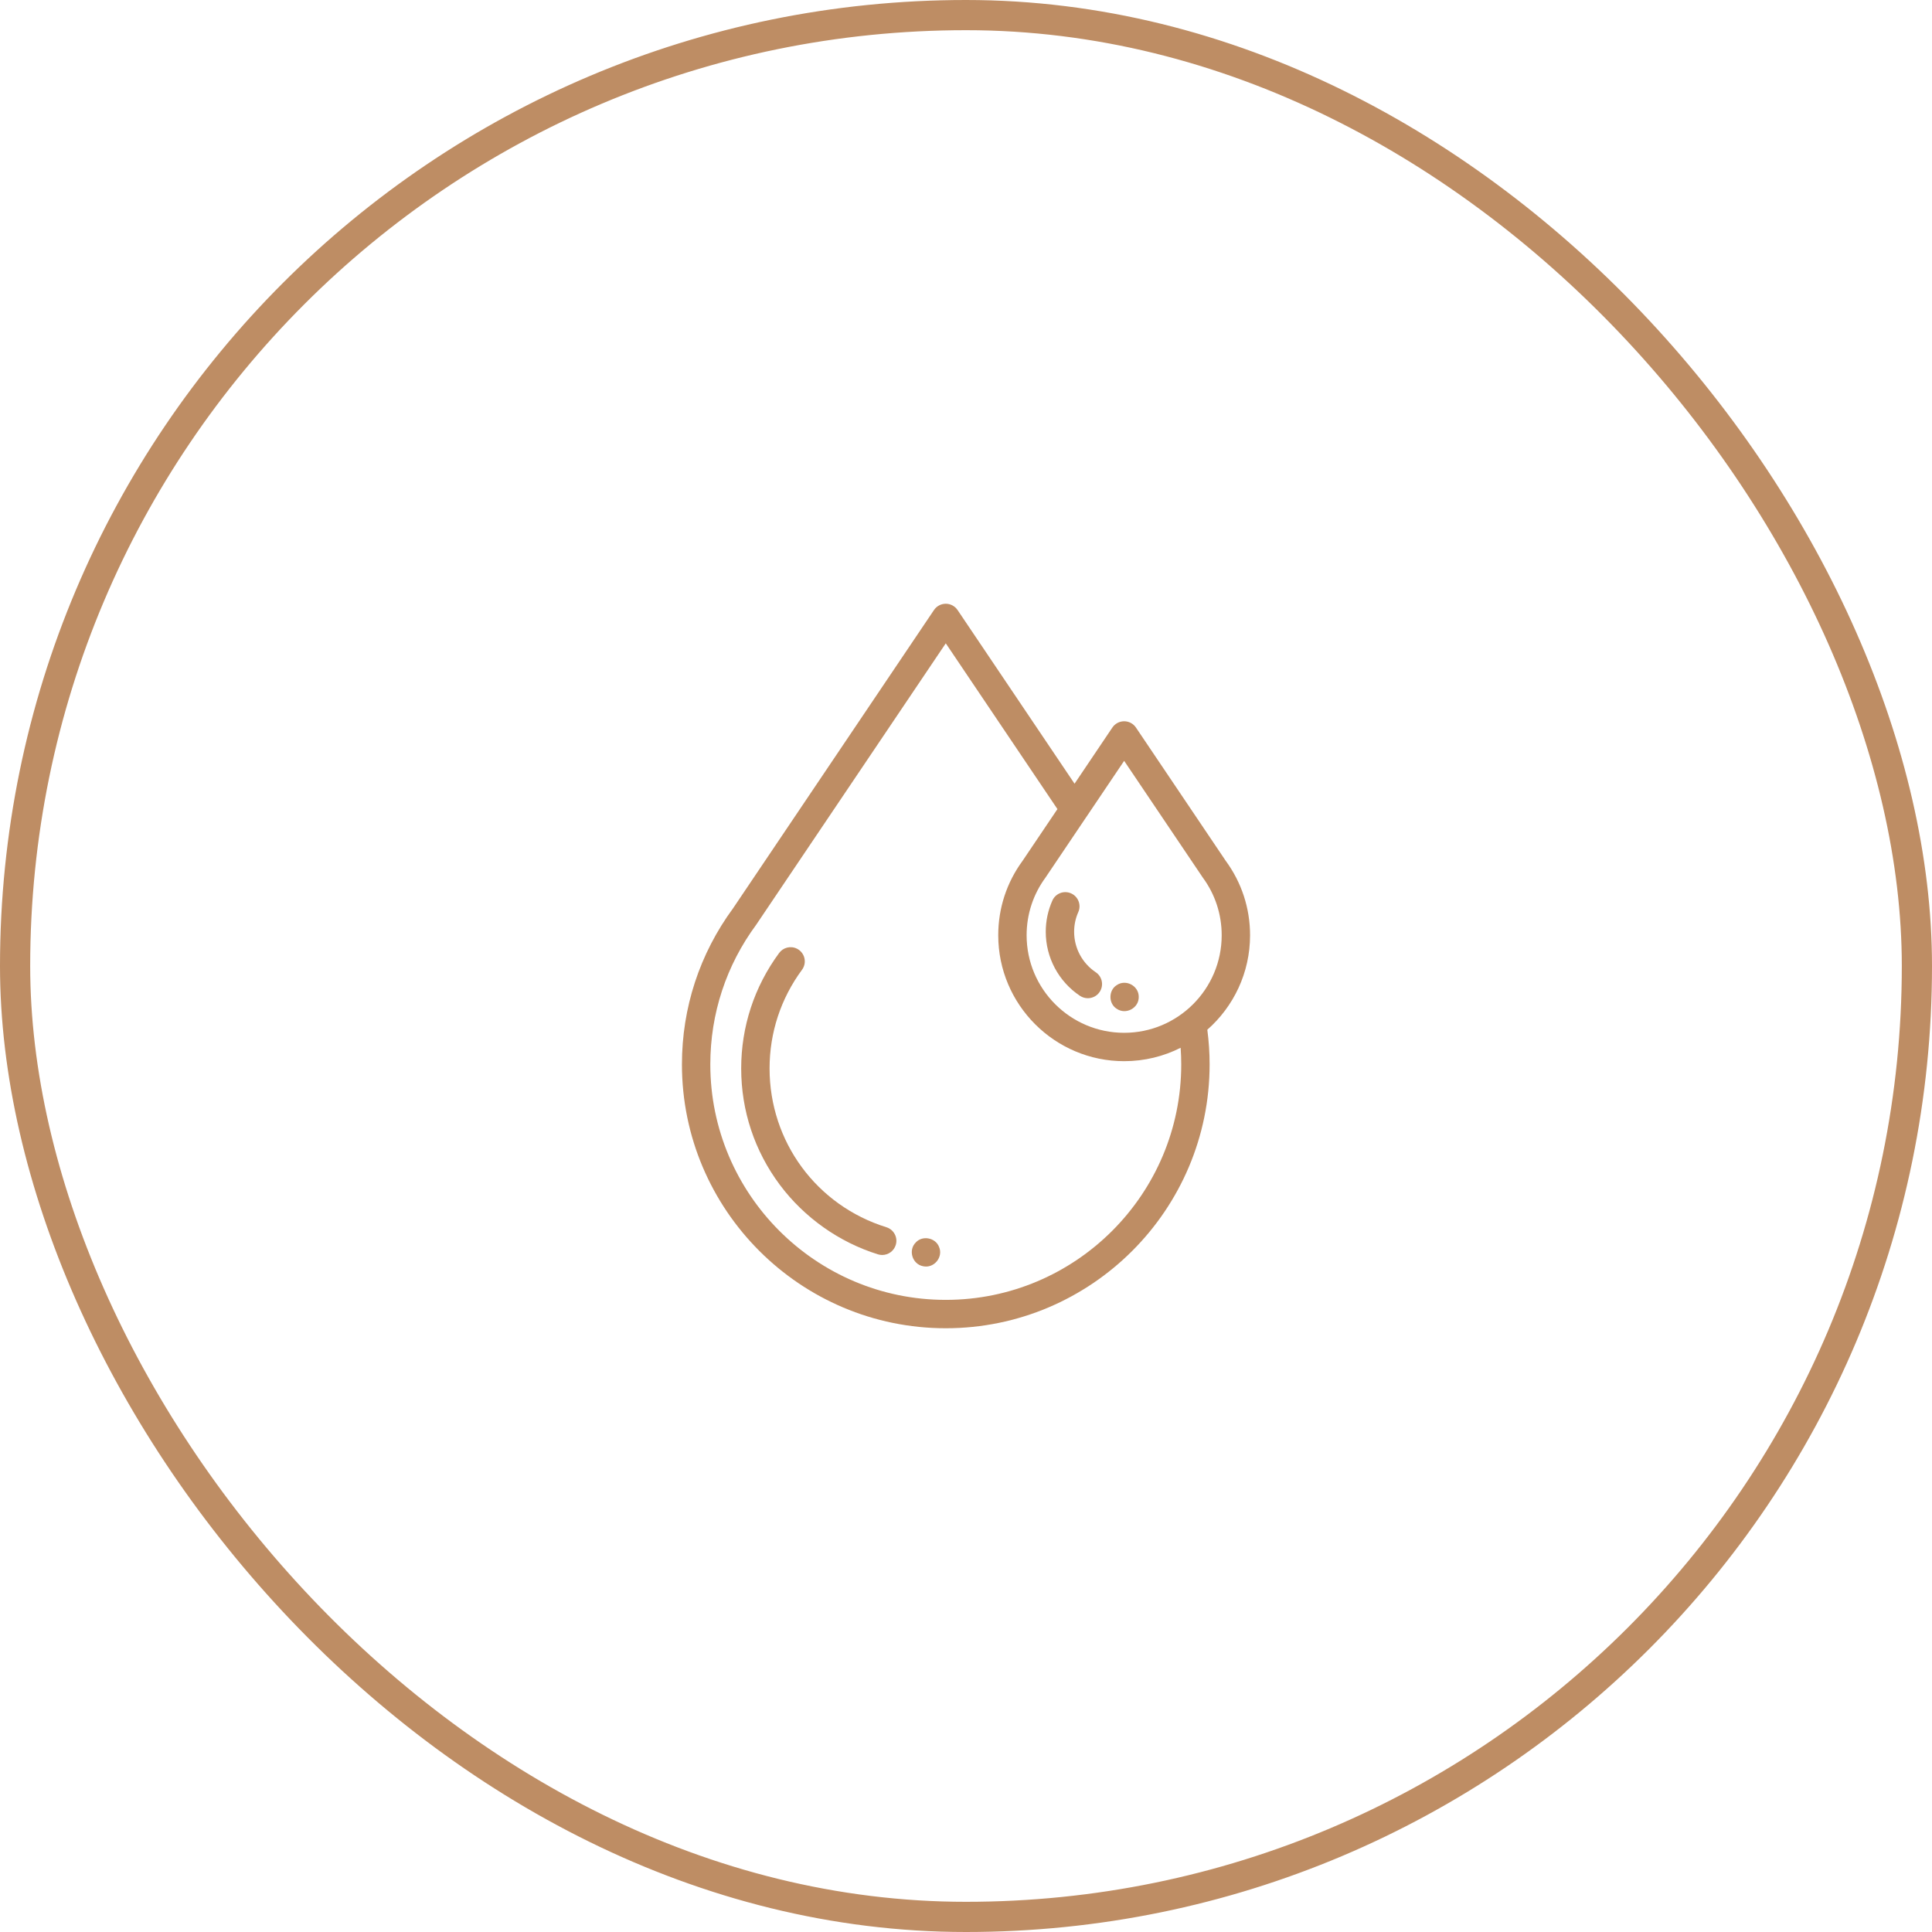
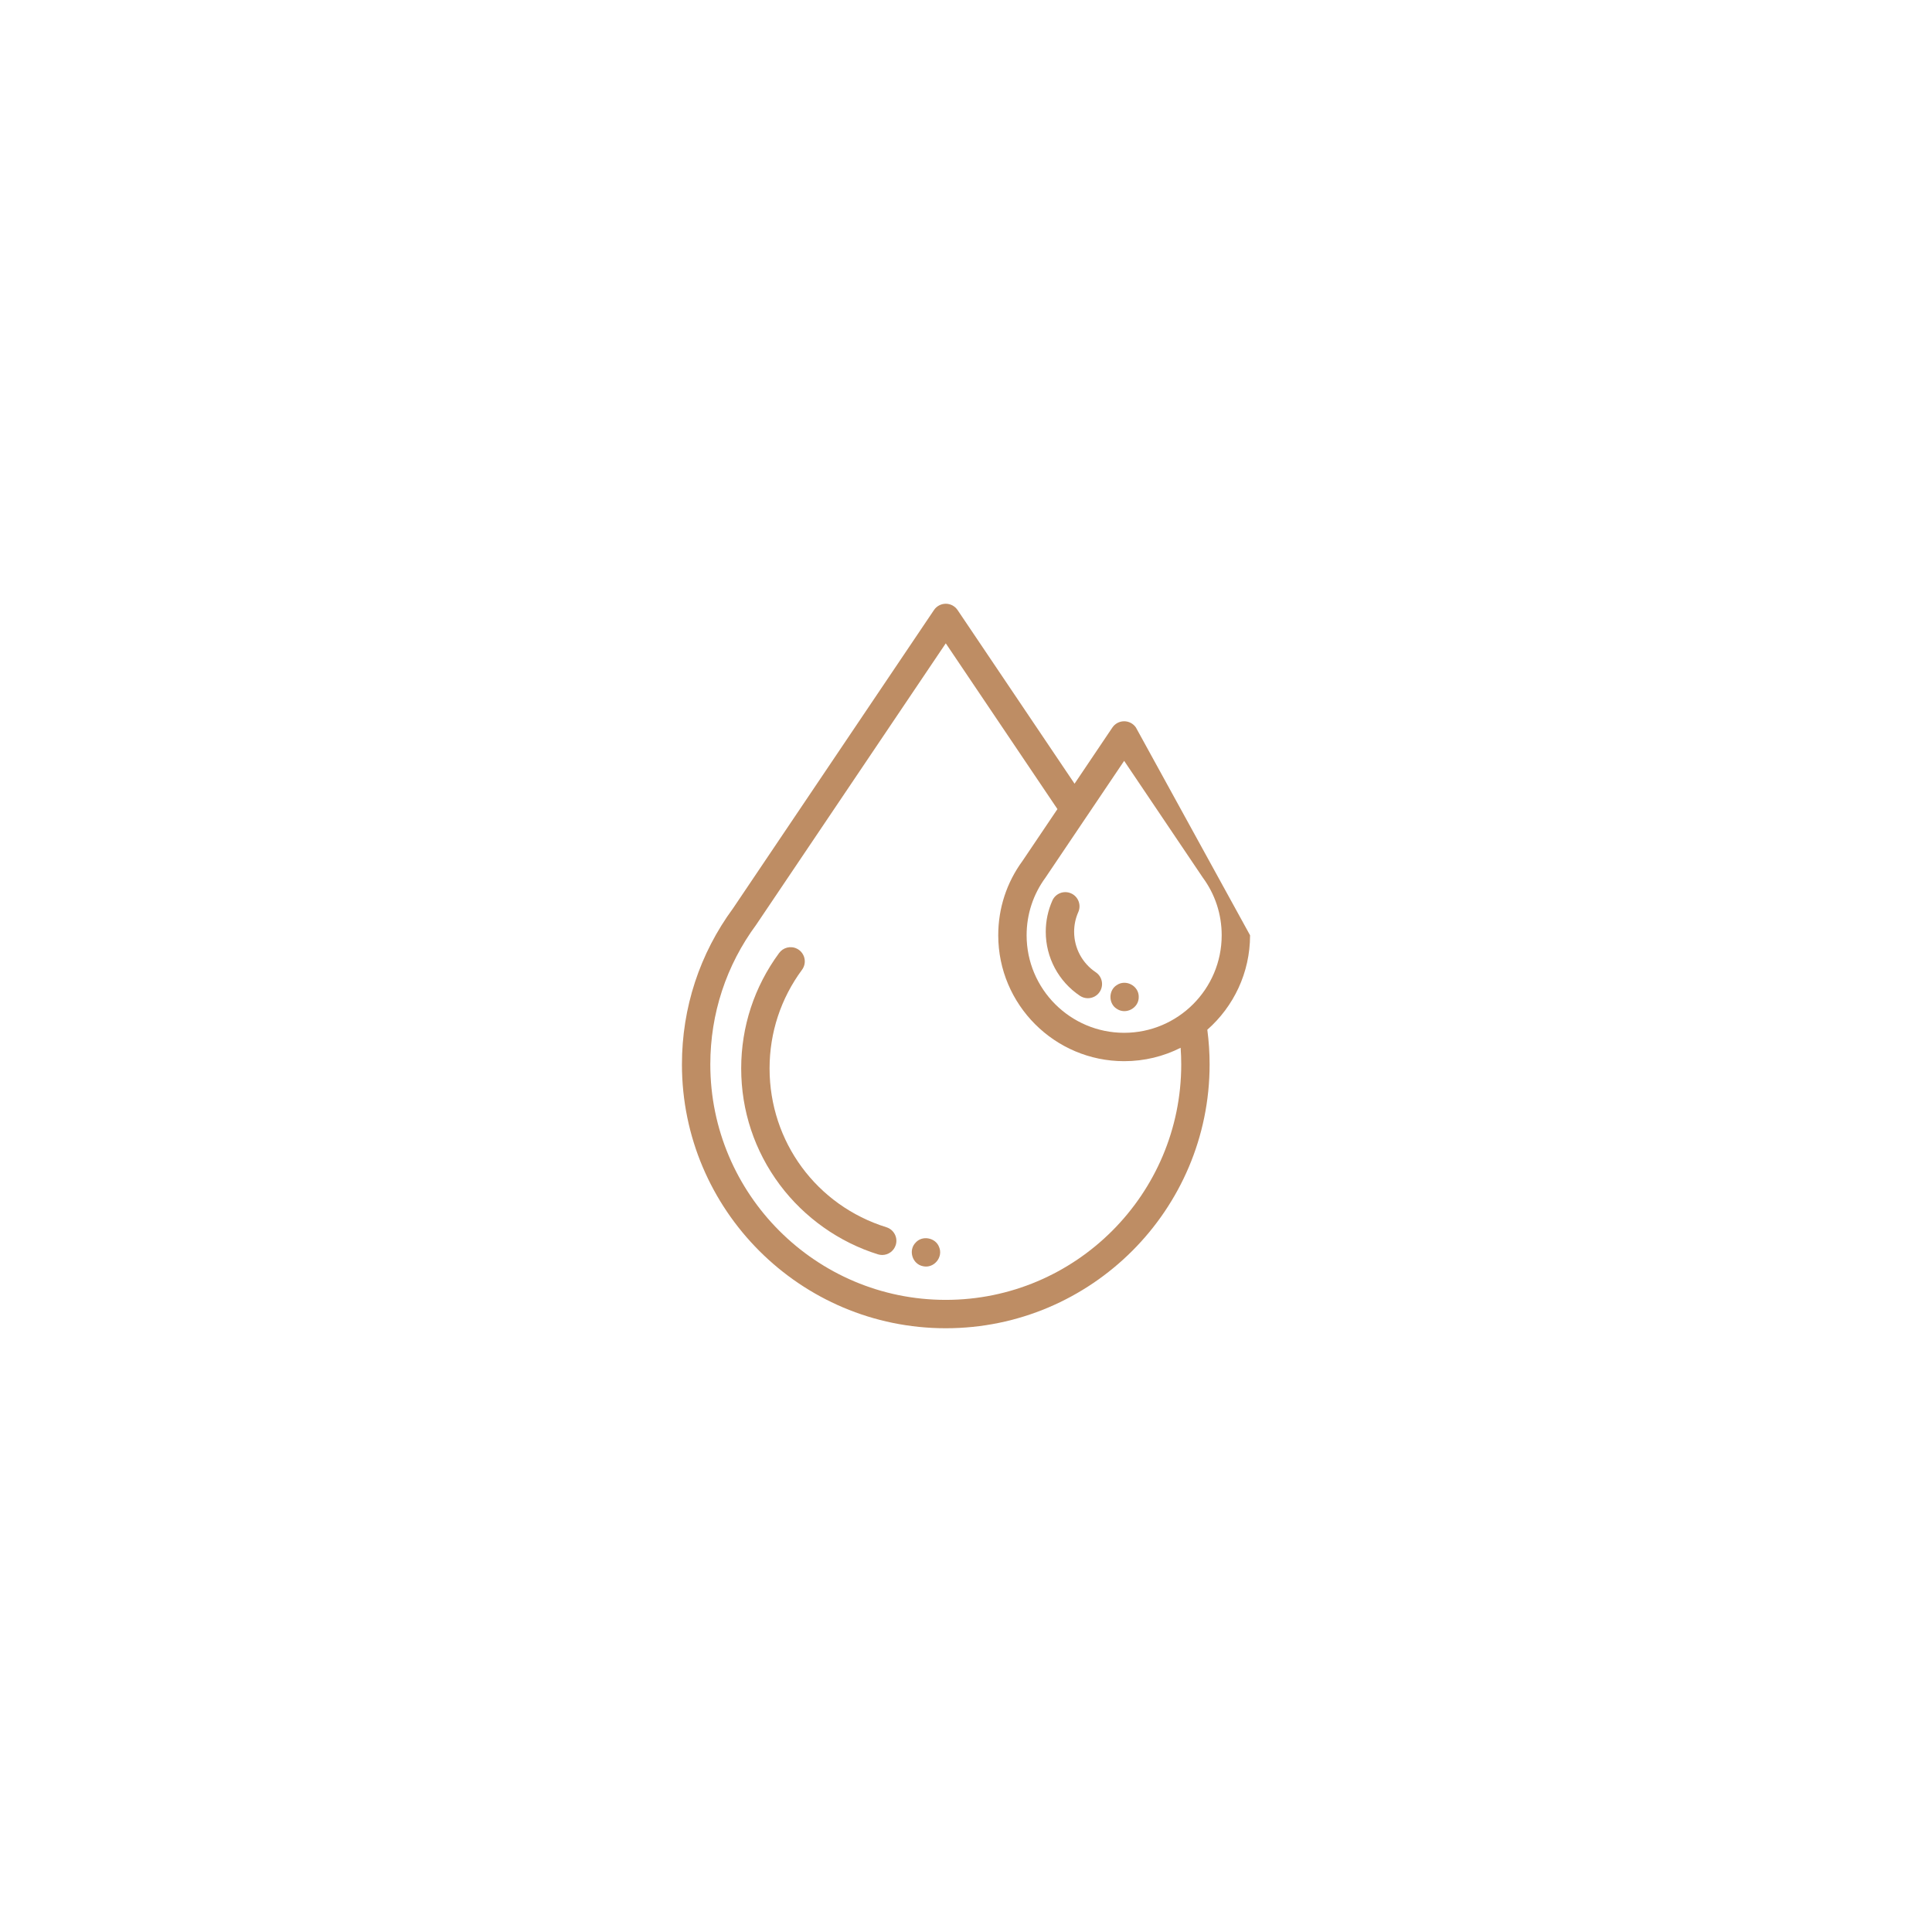
<svg xmlns="http://www.w3.org/2000/svg" fill="none" viewBox="0 0 64 64" height="64" width="64">
-   <rect stroke="#BE8D64" rx="31.5" height="63" width="63" y="0.5" x="0.5" />
  <path fill="#BE8D64" d="M29.363 40.654C27.049 39.934 25.493 37.82 25.493 35.394C25.493 34.208 25.865 33.078 26.567 32.126C26.583 32.104 26.598 32.081 26.61 32.056C26.726 31.824 26.632 31.542 26.399 31.426C26.189 31.321 25.938 31.389 25.806 31.574C24.987 32.688 24.553 34.008 24.553 35.394C24.553 36.797 24.997 38.131 25.835 39.252C26.645 40.335 27.799 41.152 29.084 41.552C29.131 41.566 29.178 41.573 29.224 41.573C29.424 41.573 29.61 41.444 29.673 41.242C29.75 40.995 29.611 40.731 29.363 40.654Z" />
-   <path fill="#BE8D64" d="M41.41 30.982C41.41 30.087 41.131 29.235 40.604 28.516L37.629 24.1C37.541 23.97 37.395 23.893 37.239 23.893C37.083 23.893 36.937 23.97 36.849 24.1L35.596 25.961L31.72 20.207C31.632 20.078 31.486 20 31.33 20C31.174 20 31.027 20.078 30.94 20.207L24.287 30.084C23.177 31.593 22.59 33.382 22.59 35.26C22.59 40.079 26.511 44 31.33 44C36.149 44 40.07 40.079 40.07 35.26C40.07 34.875 40.044 34.49 39.994 34.111C40.862 33.346 41.41 32.227 41.41 30.982ZM37.239 25.204L39.824 29.041C39.829 29.049 39.835 29.057 39.84 29.065C40.252 29.623 40.47 30.286 40.47 30.982C40.47 32.764 39.021 34.213 37.239 34.213C35.457 34.213 34.008 32.764 34.008 30.982C34.008 30.286 34.226 29.623 34.638 29.065C34.643 29.057 34.648 29.05 34.653 29.042L35.984 27.066C35.987 27.063 35.989 27.059 35.992 27.055L37.239 25.204ZM39.13 35.26C39.13 39.561 35.631 43.06 31.33 43.06C27.029 43.06 23.53 39.561 23.53 35.26C23.53 33.58 24.056 31.98 25.051 30.632C25.056 30.624 25.062 30.616 25.067 30.608L31.33 21.311L35.029 26.802L33.874 28.516C33.347 29.235 33.068 30.087 33.068 30.982C33.068 33.282 34.939 35.153 37.239 35.153C37.911 35.153 38.547 34.993 39.11 34.709C39.123 34.892 39.13 35.076 39.13 35.26Z" />
+   <path fill="#BE8D64" d="M41.41 30.982L37.629 24.1C37.541 23.97 37.395 23.893 37.239 23.893C37.083 23.893 36.937 23.97 36.849 24.1L35.596 25.961L31.72 20.207C31.632 20.078 31.486 20 31.33 20C31.174 20 31.027 20.078 30.94 20.207L24.287 30.084C23.177 31.593 22.59 33.382 22.59 35.26C22.59 40.079 26.511 44 31.33 44C36.149 44 40.07 40.079 40.07 35.26C40.07 34.875 40.044 34.49 39.994 34.111C40.862 33.346 41.41 32.227 41.41 30.982ZM37.239 25.204L39.824 29.041C39.829 29.049 39.835 29.057 39.84 29.065C40.252 29.623 40.47 30.286 40.47 30.982C40.47 32.764 39.021 34.213 37.239 34.213C35.457 34.213 34.008 32.764 34.008 30.982C34.008 30.286 34.226 29.623 34.638 29.065C34.643 29.057 34.648 29.05 34.653 29.042L35.984 27.066C35.987 27.063 35.989 27.059 35.992 27.055L37.239 25.204ZM39.13 35.26C39.13 39.561 35.631 43.06 31.33 43.06C27.029 43.06 23.53 39.561 23.53 35.26C23.53 33.58 24.056 31.98 25.051 30.632C25.056 30.624 25.062 30.616 25.067 30.608L31.33 21.311L35.029 26.802L33.874 28.516C33.347 29.235 33.068 30.087 33.068 30.982C33.068 33.282 34.939 35.153 37.239 35.153C37.911 35.153 38.547 34.993 39.11 34.709C39.123 34.892 39.13 35.076 39.13 35.26Z" />
  <path fill="#BE8D64" d="M35.582 30.867C35.582 30.64 35.628 30.42 35.72 30.214C35.825 29.977 35.718 29.699 35.481 29.594C35.244 29.488 34.966 29.595 34.861 29.832C34.716 30.159 34.642 30.507 34.642 30.867C34.642 31.72 35.066 32.513 35.775 32.988C35.856 33.042 35.947 33.067 36.036 33.067C36.188 33.067 36.337 32.994 36.427 32.859C36.572 32.643 36.514 32.351 36.298 32.207C35.85 31.907 35.582 31.406 35.582 30.867Z" />
  <path fill="#BE8D64" d="M31.107 41.305C30.992 41.003 30.563 40.916 30.341 41.153C30.076 41.409 30.218 41.88 30.581 41.946C30.941 42.024 31.254 41.643 31.107 41.305Z" />
  <path fill="#BE8D64" d="M36.991 33.416C37.294 33.626 37.728 33.394 37.722 33.026C37.729 32.657 37.294 32.425 36.991 32.635C36.717 32.807 36.716 33.245 36.991 33.416Z" />
</svg>